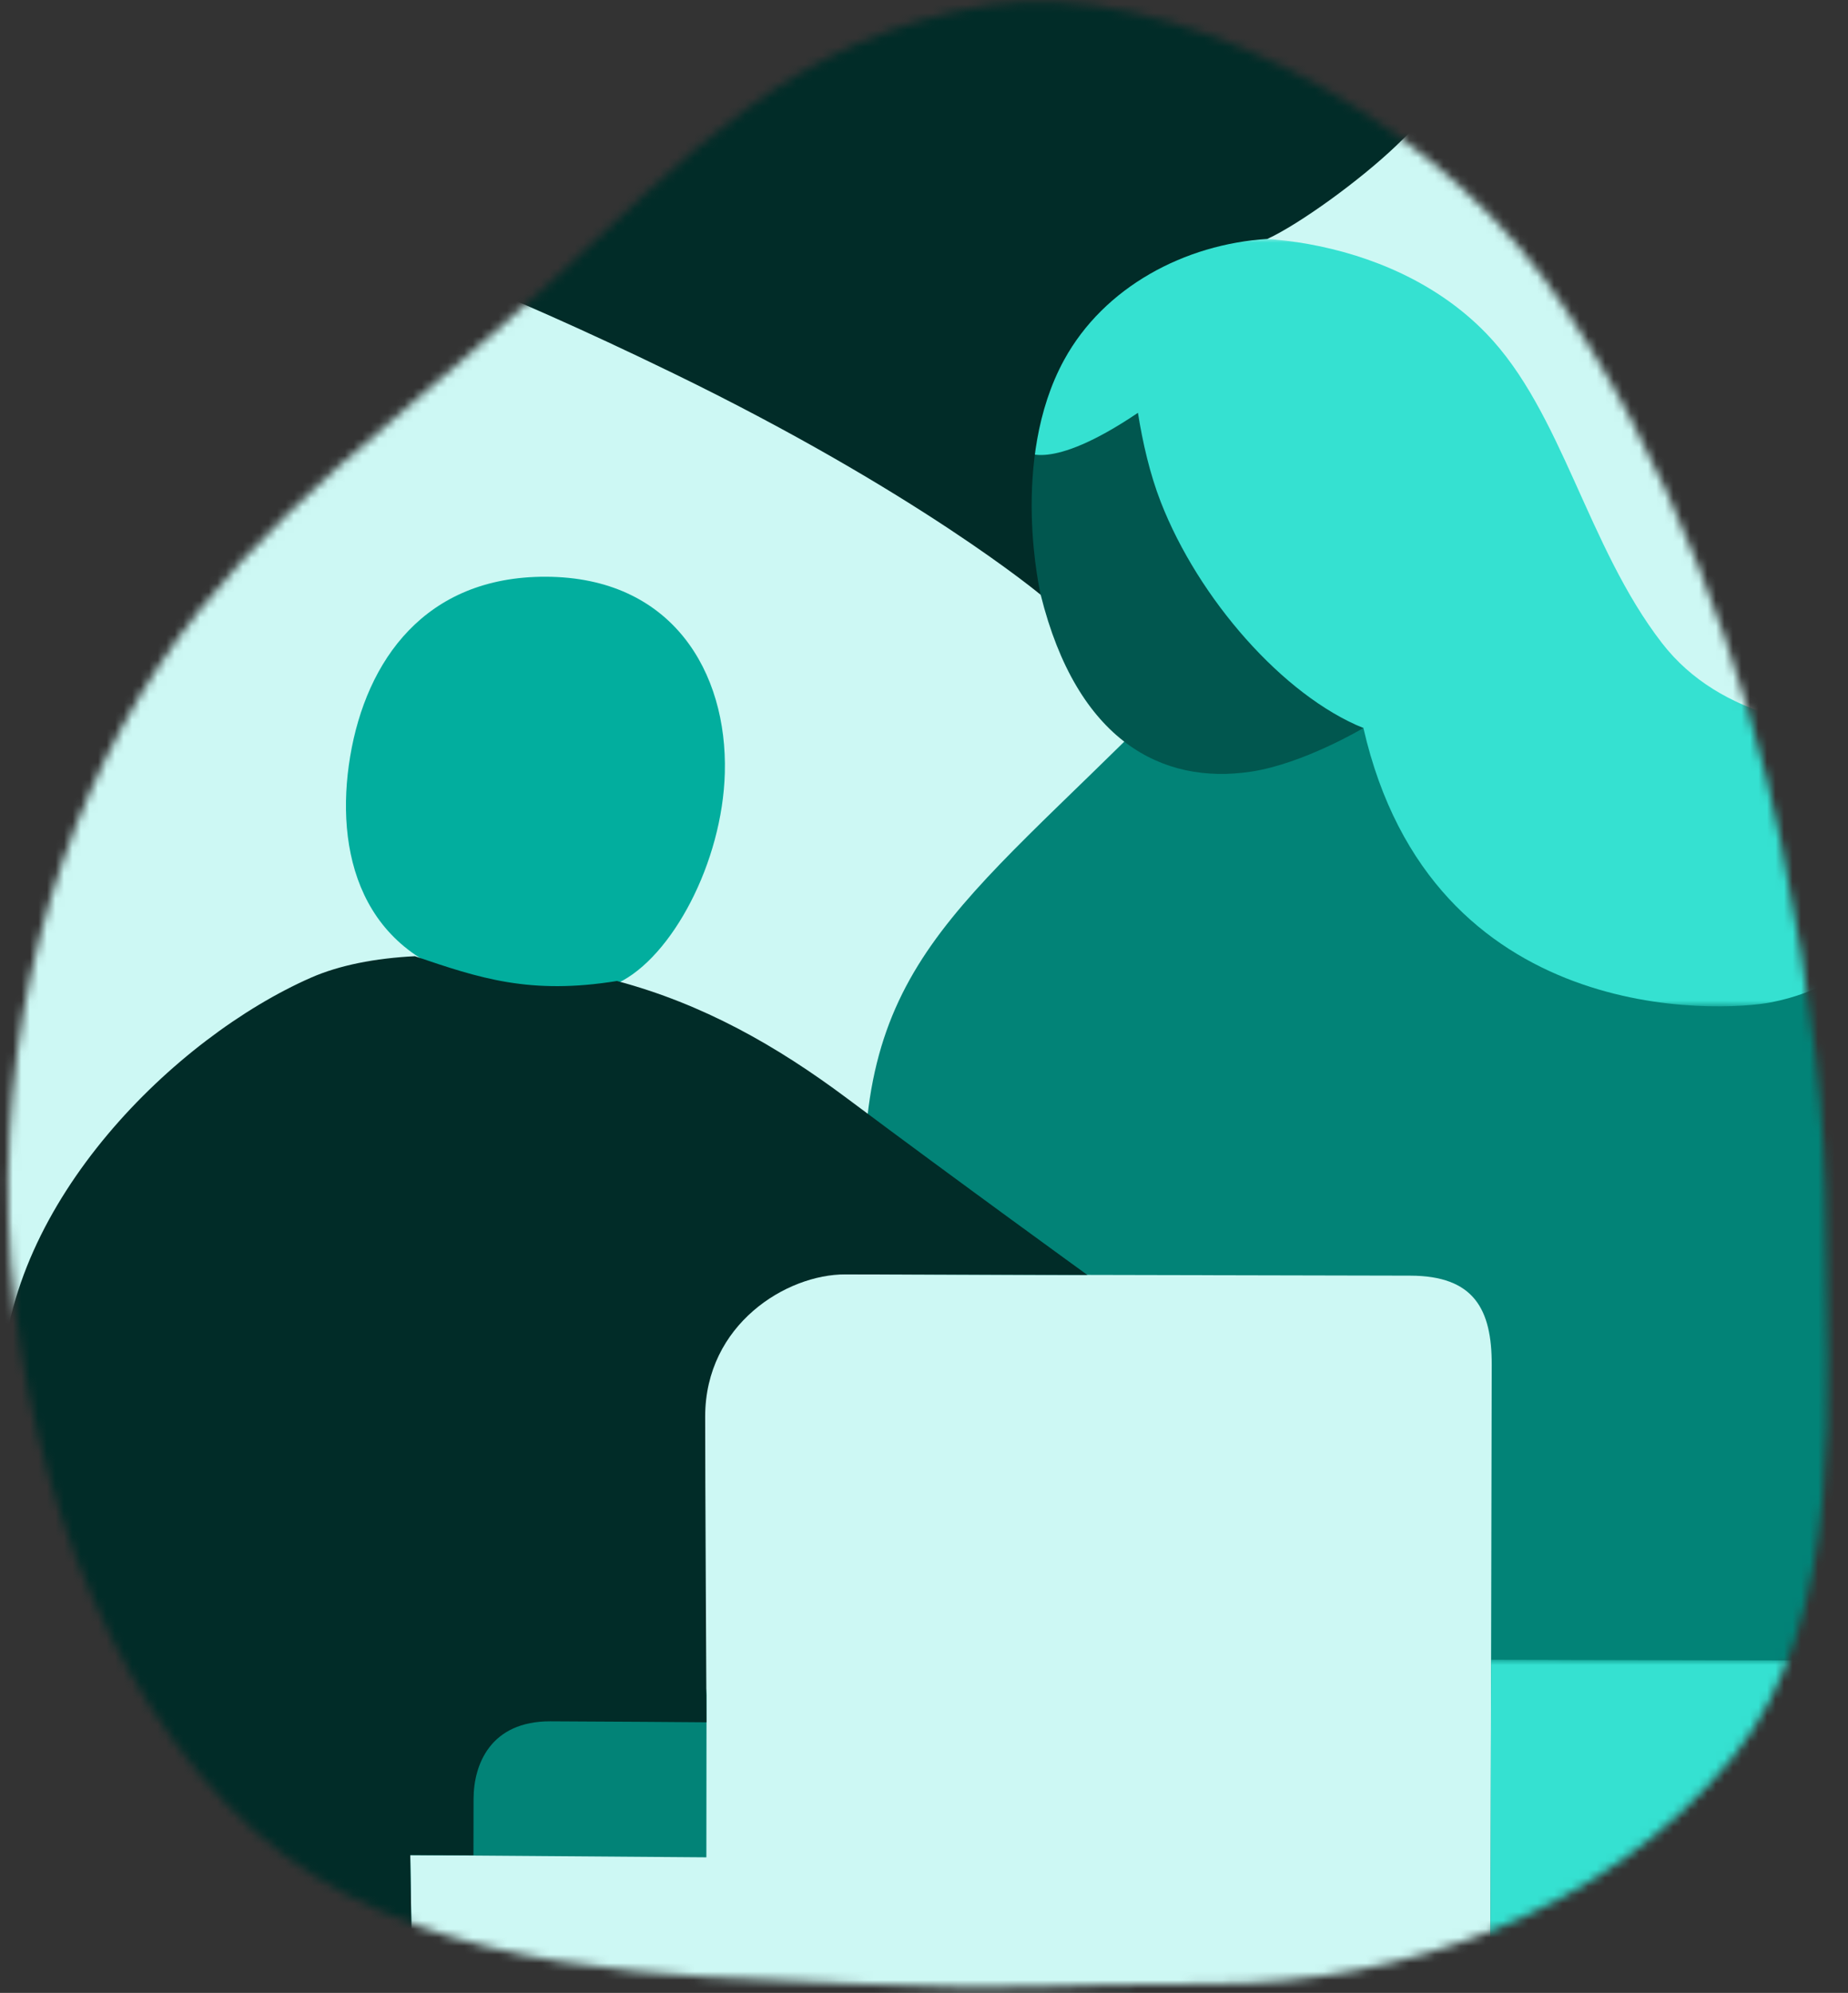
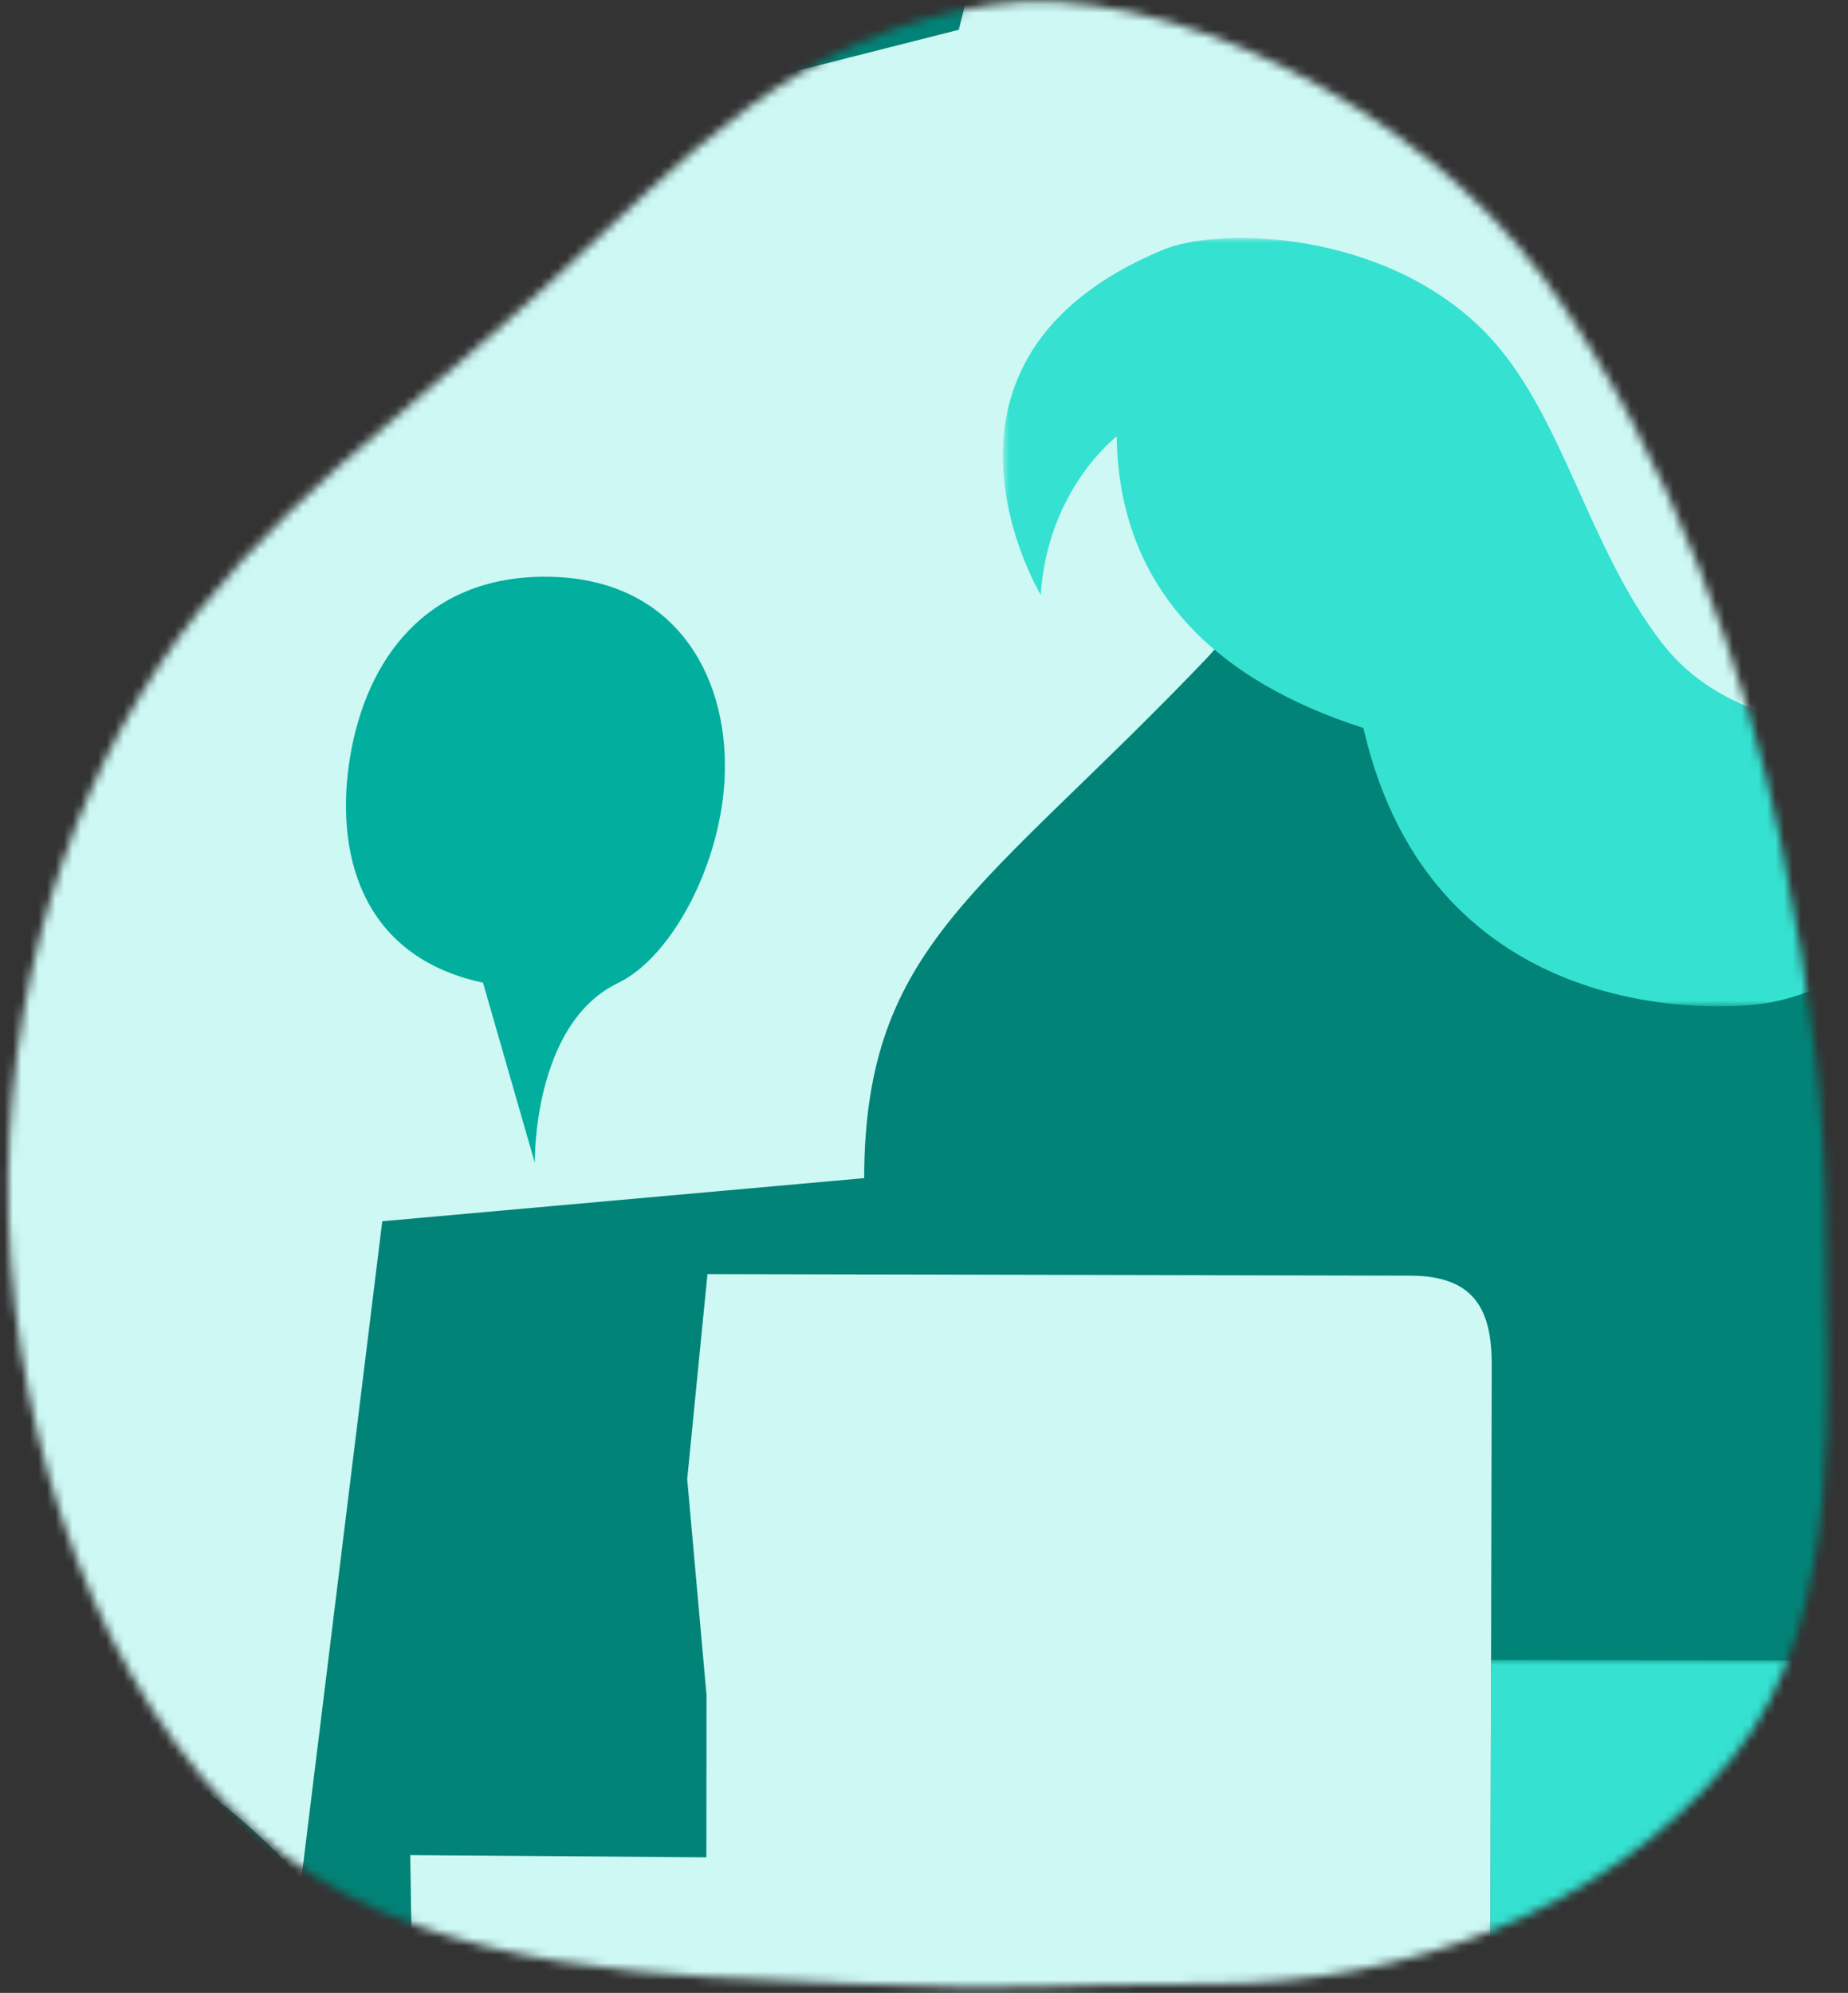
<svg xmlns="http://www.w3.org/2000/svg" width="217" height="234" viewBox="0 0 217 234" fill="none">
  <rect x="0" y="0" width="217" height="234" fill="#333333" stroke="none" />
  <mask id="mask0_1387_10025" style="mask-type:alpha" maskUnits="userSpaceOnUse" x="0" y="0" width="215" height="234">
    <path fill-rule="evenodd" clip-rule="evenodd" d="M181.505 32.976C166.722 12.51 136.362 -2.596 116.225 0.574C93.1 4.213 80.804 18.213 64.233 33.487C47.661 48.761 30.745 59.999 18.658 78.161C6.572 96.322 -0.685 121.407 1.258 148.194C3.201 174.98 14.343 203.468 33.204 217.719C52.065 231.97 78.644 231.984 100.232 232.932C121.82 233.88 121.165 232.932 142.772 232.932C164.378 232.931 188.53 224.685 203.427 206.425C217.089 189.68 214.419 162.449 214.419 145.011C214.419 130.984 212.894 117.715 209.11 98.761C205.325 79.807 196.288 53.441 181.505 32.976Z" fill="#D8D8D8" />
  </mask>
  <g mask="url(#mask0_1387_10025)">
    <path fill-rule="evenodd" clip-rule="evenodd" d="M232.25 1553.83L-2394.6 1548.04L-2390.55 -296.533L236.305 -290.746L232.25 1553.83Z" fill="#028377" />
    <path fill-rule="evenodd" clip-rule="evenodd" d="M-22.712 130.687C10.53 105.836 48.717 112.276 48.717 112.276L35.37 220.744C35.37 220.744 9.731 188.063 -34.92 197.792L-51.179 161.7C-51.179 161.7 -67.614 164.254 -22.712 130.687Z" fill="#CDF8F4" />
    <path fill-rule="evenodd" clip-rule="evenodd" d="M83.072 149.602L165.598 149.784C173.077 149.8 175.179 153.713 175.165 160.257L174.992 238.741L78.138 248.354L48.417 233.41L48.173 217.822L82.944 218.082L82.964 199.046L80.694 173.676L83.072 149.602Z" fill="#CDF8F4" />
    <path fill-rule="evenodd" clip-rule="evenodd" d="M101.473 138.333C101.534 110.826 115.427 104.797 141.681 77.305C161.677 56.364 146.462 -5.091 146.462 -5.091L32.28 23.855L14.069 26.127L-18.334 83.052L-42.605 151.225L101.473 138.333Z" fill="#CDF8F4" />
    <mask id="mask1_1387_10025" style="mask-type:alpha" maskUnits="userSpaceOnUse" x="110" y="-203" width="109" height="291">
      <path fill-rule="evenodd" clip-rule="evenodd" d="M218.508 -201.801L110.696 -202.038L110.061 87.02L217.872 87.258L218.508 -201.801Z" fill="white" />
    </mask>
    <g mask="url(#mask1_1387_10025)">
      <path fill-rule="evenodd" clip-rule="evenodd" d="M236.798 87.302L187.526 87.194L110.226 12.992L160.791 -190.413L200.665 -201.837L254.391 -169.916L236.798 87.302Z" fill="#CDF8F4" />
    </g>
    <path fill-rule="evenodd" clip-rule="evenodd" d="M56.716 115.383C42.194 112.286 39.266 99.872 41.12 88.807C43.005 77.561 49.904 67.688 64.071 67.719C78.941 67.752 85.429 78.924 85.112 90.746C84.831 101.266 78.909 112.377 72.578 115.417C62.491 120.261 62.802 136.551 62.802 136.551L56.716 115.383Z" fill="#02AE9E" />
-     <path fill-rule="evenodd" clip-rule="evenodd" d="M-132.92 119.978L-133.053 180.415C-133.053 180.415 -94.368 184.229 -94.429 211.745L-94.519 252.949C-94.519 252.949 -51.338 257.552 -38.292 258.024C-25.245 258.496 5.849 218.731 -4.56 197.568C-15.965 174.38 -21.464 152.263 -22.714 130.687C-22.714 130.687 -87.531 143.786 -132.92 119.978Z" fill="#35E1D1" />
    <mask id="mask2_1387_10025" style="mask-type:alpha" maskUnits="userSpaceOnUse" x="-62" y="-292" width="209" height="320">
      <path fill-rule="evenodd" clip-rule="evenodd" d="M146.43 -290.945L-60.729 -291.402L-61.43 27.481L145.729 27.937L146.43 -290.945Z" fill="white" />
    </mask>
    <g mask="url(#mask2_1387_10025)">
-       <path fill-rule="evenodd" clip-rule="evenodd" d="M-49.46 -13.6C-8.809 -72.951 34.289 -45.015 80.12 -64.745C97.496 -97.702 113.744 -136.182 80.561 -185.962C47.376 -235.742 9.607 -246.92 9.731 -303.282L41.224 -303.212C41.224 -303.212 41.608 -272.589 77.517 -234.343C113.426 -196.097 154.863 -154.152 144.373 -88.937C138.322 -51.333 107.16 -39.362 74.999 -33.763C51.385 -29.649 25.85 -27.953 16.324 -27.221C-0.169 -25.956 -15.456 -14.942 -25.08 -2.428C-22.064 7.931 -26.784 8.415 -29.124 13.722C-36.359 30.127 -52.267 28.124 -56.763 26.338C-61.257 24.553 -67.063 12.103 -49.46 -13.6Z" fill="#35E1D1" />
-     </g>
+       </g>
    <mask id="mask3_1387_10025" style="mask-type:alpha" maskUnits="userSpaceOnUse" x="117" y="27" width="102" height="92">
      <path fill-rule="evenodd" clip-rule="evenodd" d="M218.008 28.094L117.811 27.873L117.613 117.977L217.81 118.198L218.008 28.094Z" fill="white" />
    </mask>
    <g mask="url(#mask3_1387_10025)">
      <path fill-rule="evenodd" clip-rule="evenodd" d="M227.487 87.118C227.487 87.118 229.577 113.38 208.062 117.673C202.001 118.883 168.121 120.639 160.098 85.48C142.826 79.948 131.368 69.154 131.127 51.24C131.127 51.24 123.014 57.408 122.208 69.847C122.208 69.847 105.597 42.242 136.53 29.345C143.32 26.514 162.833 27.106 174.492 39.121C183.451 48.352 186.35 64.121 195.153 75.504C209.028 93.445 242.111 80.864 247.428 94.857C260.125 128.278 227.487 87.118 227.487 87.118Z" fill="#35E1D1" />
    </g>
    <mask id="mask4_1387_10025" style="mask-type:alpha" maskUnits="userSpaceOnUse" x="127" y="194" width="91" height="141">
      <path fill-rule="evenodd" clip-rule="evenodd" d="M217.641 194.977L127.586 194.778L127.281 333.93L217.335 334.128L217.641 194.977Z" fill="white" />
    </mask>
    <g mask="url(#mask4_1387_10025)">
      <path fill-rule="evenodd" clip-rule="evenodd" d="M127.504 233.579L175.008 233.683L175.094 194.883L242.258 195.031L228.237 313.998L157.931 333.998C157.931 333.998 179.435 233.693 127.504 233.579Z" fill="#35E1D1" />
    </g>
    <mask id="mask5_1387_10025" style="mask-type:alpha" maskUnits="userSpaceOnUse" x="-101" y="229" width="319" height="282">
      <path fill-rule="evenodd" clip-rule="evenodd" d="M217.562 230.5L-99.919 229.801L-100.534 509.675L216.947 510.375L217.562 230.5Z" fill="white" />
    </mask>
    <g mask="url(#mask5_1387_10025)">
      <path fill-rule="evenodd" clip-rule="evenodd" d="M-100.06 292.947C-100.06 292.947 -90.416 282.778 -94.513 250.595C-94.513 250.595 -54.638 257.823 -39.857 257.953C-29.389 258.047 -29.216 230.187 -29.216 230.187C-29.216 230.187 14.174 224.471 38.534 271.444C62.893 318.417 97.255 348.433 125.342 348.495C153.428 348.557 162.916 332.455 162.916 332.455L248.651 307.655L225.421 365.248C225.421 365.248 160.611 378.064 129.772 394.084C98.932 410.103 108.962 429.684 114.227 470.67C118.403 503.191 65.105 510.042 65.105 510.042C65.105 510.042 101.566 433.715 39.416 370.024C-24.067 304.964 -100.06 292.947 -100.06 292.947Z" fill="#01574F" />
    </g>
    <path fill-rule="evenodd" clip-rule="evenodd" d="M-206.68 -95.012C-185.857 -94.966 -180.627 -106.325 -180.627 -106.325L-180.598 -119.529C-180.585 -125.397 -189.129 -128.718 -189.129 -128.718C-189.129 -128.718 -183.468 -166.851 -211.356 -166.912C-224.37 -166.941 -229.226 -157.049 -229.247 -147.513C-229.268 -137.976 -225.966 -128.231 -233.764 -122.213C-238.979 -118.19 -235.666 -102.778 -235.666 -102.778C-235.666 -102.778 -227.503 -95.058 -206.68 -95.012ZM-323.041 -140.473C-323.041 -140.473 -305.296 -141.764 -288.537 -140.397C-280.352 -139.729 -266.872 -134.835 -266.901 -121.715C-266.931 -108.041 -272.614 -105.75 -280.11 -102.832C-295.755 -96.737 -292.303 -76.046 -292.303 -76.046C-268.776 -59.816 -238.113 -73.534 -238.113 -73.534C-238.113 -73.534 -234.846 -86.087 -241.969 -95.768C-249.552 -106.074 -245.116 -109.904 -249.14 -134.043C-253.164 -158.183 -284.894 -149.762 -284.894 -149.762L-170.652 -187.046L-172.114 -140.14L-4.159 -89.264L-151.904 -60.544L-49.453 -13.6C-49.453 -13.6 -53.942 -7.899 -57.296 3.453C-60.815 15.362 -57.786 21.619 -51.57 23.669C-47.085 25.147 -40.531 25.007 -35.602 16.268C-30.674 7.527 -25.072 -2.43 -25.072 -2.43L32.287 23.854C-19.894 60.968 -22.709 130.685 -22.709 130.685C-22.709 130.685 -78.984 152.767 -132.915 119.977C-186.845 87.188 -193.794 36.331 -228.141 1.763C-246.786 -17 -286.934 -47.492 -295.897 -61.47C-317.397 -95.003 -323.041 -140.473 -323.041 -140.473Z" fill="#01574F" />
-     <path fill-rule="evenodd" clip-rule="evenodd" d="M160.095 85.483C160.095 85.483 153.084 89.674 146.887 90.608C136.517 92.171 126.483 87.057 122.206 69.849C121.644 67.594 116.399 59.311 116.697 56.556C118.851 36.685 120.313 52.927 120.313 52.927C120.313 52.927 123.033 55.624 133.623 48.471C134.177 51.964 135.021 55.653 136.305 58.949C140.726 70.303 150.675 81.674 160.095 85.483Z" fill="#01574F" />
-     <path fill-rule="evenodd" clip-rule="evenodd" d="M99.469 128.97C112.703 138.861 127.684 149.7 127.684 149.7L99.254 149.637C92.356 149.622 82.828 155.495 82.804 166.302C82.792 171.688 82.96 202.228 82.96 202.228C82.96 202.228 69.644 202.124 64.624 202.113C57.593 202.098 55.617 207.165 55.608 211.229L55.594 217.838L48.174 217.822L48.416 233.41C48.416 233.41 -0.998 203.468 0.232 162.236C0.864 141.097 20.58 121.802 36.505 114.8C39.854 113.327 44.063 112.512 48.716 112.275C56.261 114.843 62.198 116.843 72.448 115.185C82.53 117.882 91.138 122.742 99.469 128.97Z" fill="#012C28" />
-     <path fill-rule="evenodd" clip-rule="evenodd" d="M32.284 23.853C46.276 29.657 57.195 33.194 79.078 43.838C107.844 57.83 122.209 69.848 122.209 69.848C122.209 69.848 118.486 54.076 124.956 42.256C129.647 33.69 139.125 28.663 148.823 28.054C152.604 26.302 159.646 21.216 163.936 17.117C178.189 3.494 186.894 -11.627 184.993 -30.311C181.513 -64.523 143.255 -54.639 160.877 -89.623C178.498 -124.607 200.26 -150.739 184.683 -190.363C184.683 -190.363 176.761 -189.857 169.108 -184.435C163.902 -180.749 159.382 -174.639 156.44 -165.172C147.842 -137.518 131.016 -131.095 131.016 -131.095C131.016 -131.095 137.637 -86.548 119.75 -62.192C101.865 -37.836 75.004 -33.764 75.004 -33.764C75.004 -33.764 61.054 0.056 32.284 23.853Z" fill="#012C28" />
    <path fill-rule="evenodd" clip-rule="evenodd" d="M-56.172 357.398C-67.491 345.418 -103.836 352.491 -116.361 350.076C-132.254 347.012 -137.887 342.437 -142.372 337.203C-148.279 330.308 -149.936 322.271 -147.961 315.052C-144.91 303.904 -122.429 302.424 -113.055 299.86C-105.806 297.877 -100.154 290.755 -98.507 283.515C-96.237 273.542 -105.025 264.601 -113.603 258.867C-122.183 253.133 -132.242 247.261 -134.559 237.297C-136.117 230.6 -133.318 223.116 -127.725 219.023C-124.263 216.49 -119.991 215.252 -116.41 212.888C-106.055 206.056 -103.919 192.003 -104.705 180.657C-105.444 170 -100.065 157.207 -87.567 155.404C-75.388 153.647 -62.788 160.266 -59.864 173.573C-57.039 186.439 -62.869 197.134 -55.096 202.449C-49.592 206.21 -42.699 195.219 -25.545 192.791C-14.482 191.227 -1.098 196.326 4.34 205.956C8.539 213.39 8.115 222.76 4.807 230.618C1.498 238.475 -4.206 245.23 -10.812 250.7C-38.608 273.718 -29.514 289.097 -20.122 290.441C-10.998 291.747 -0.517 287.307 8.597 293.183C23.085 302.525 26.799 317.555 13.628 335.077C8.475 341.932 1.394 347.159 -4.179 353.687C-6.016 355.838 -7.7 358.111 -9.248 360.47C24.402 383.057 51.597 416.313 50.264 465.147C47.702 559.051 -111.768 581.896 -111.768 581.896C-111.768 581.896 -170.878 543.843 -145.939 499.556C-145.939 499.556 -127.652 515.175 -94.361 516.02C-74.935 516.514 -29.711 504.961 -17.01 478.172C5.661 430.353 -23.182 387.824 -56.172 357.398Z" fill="#012C28" />
  </g>
</svg>